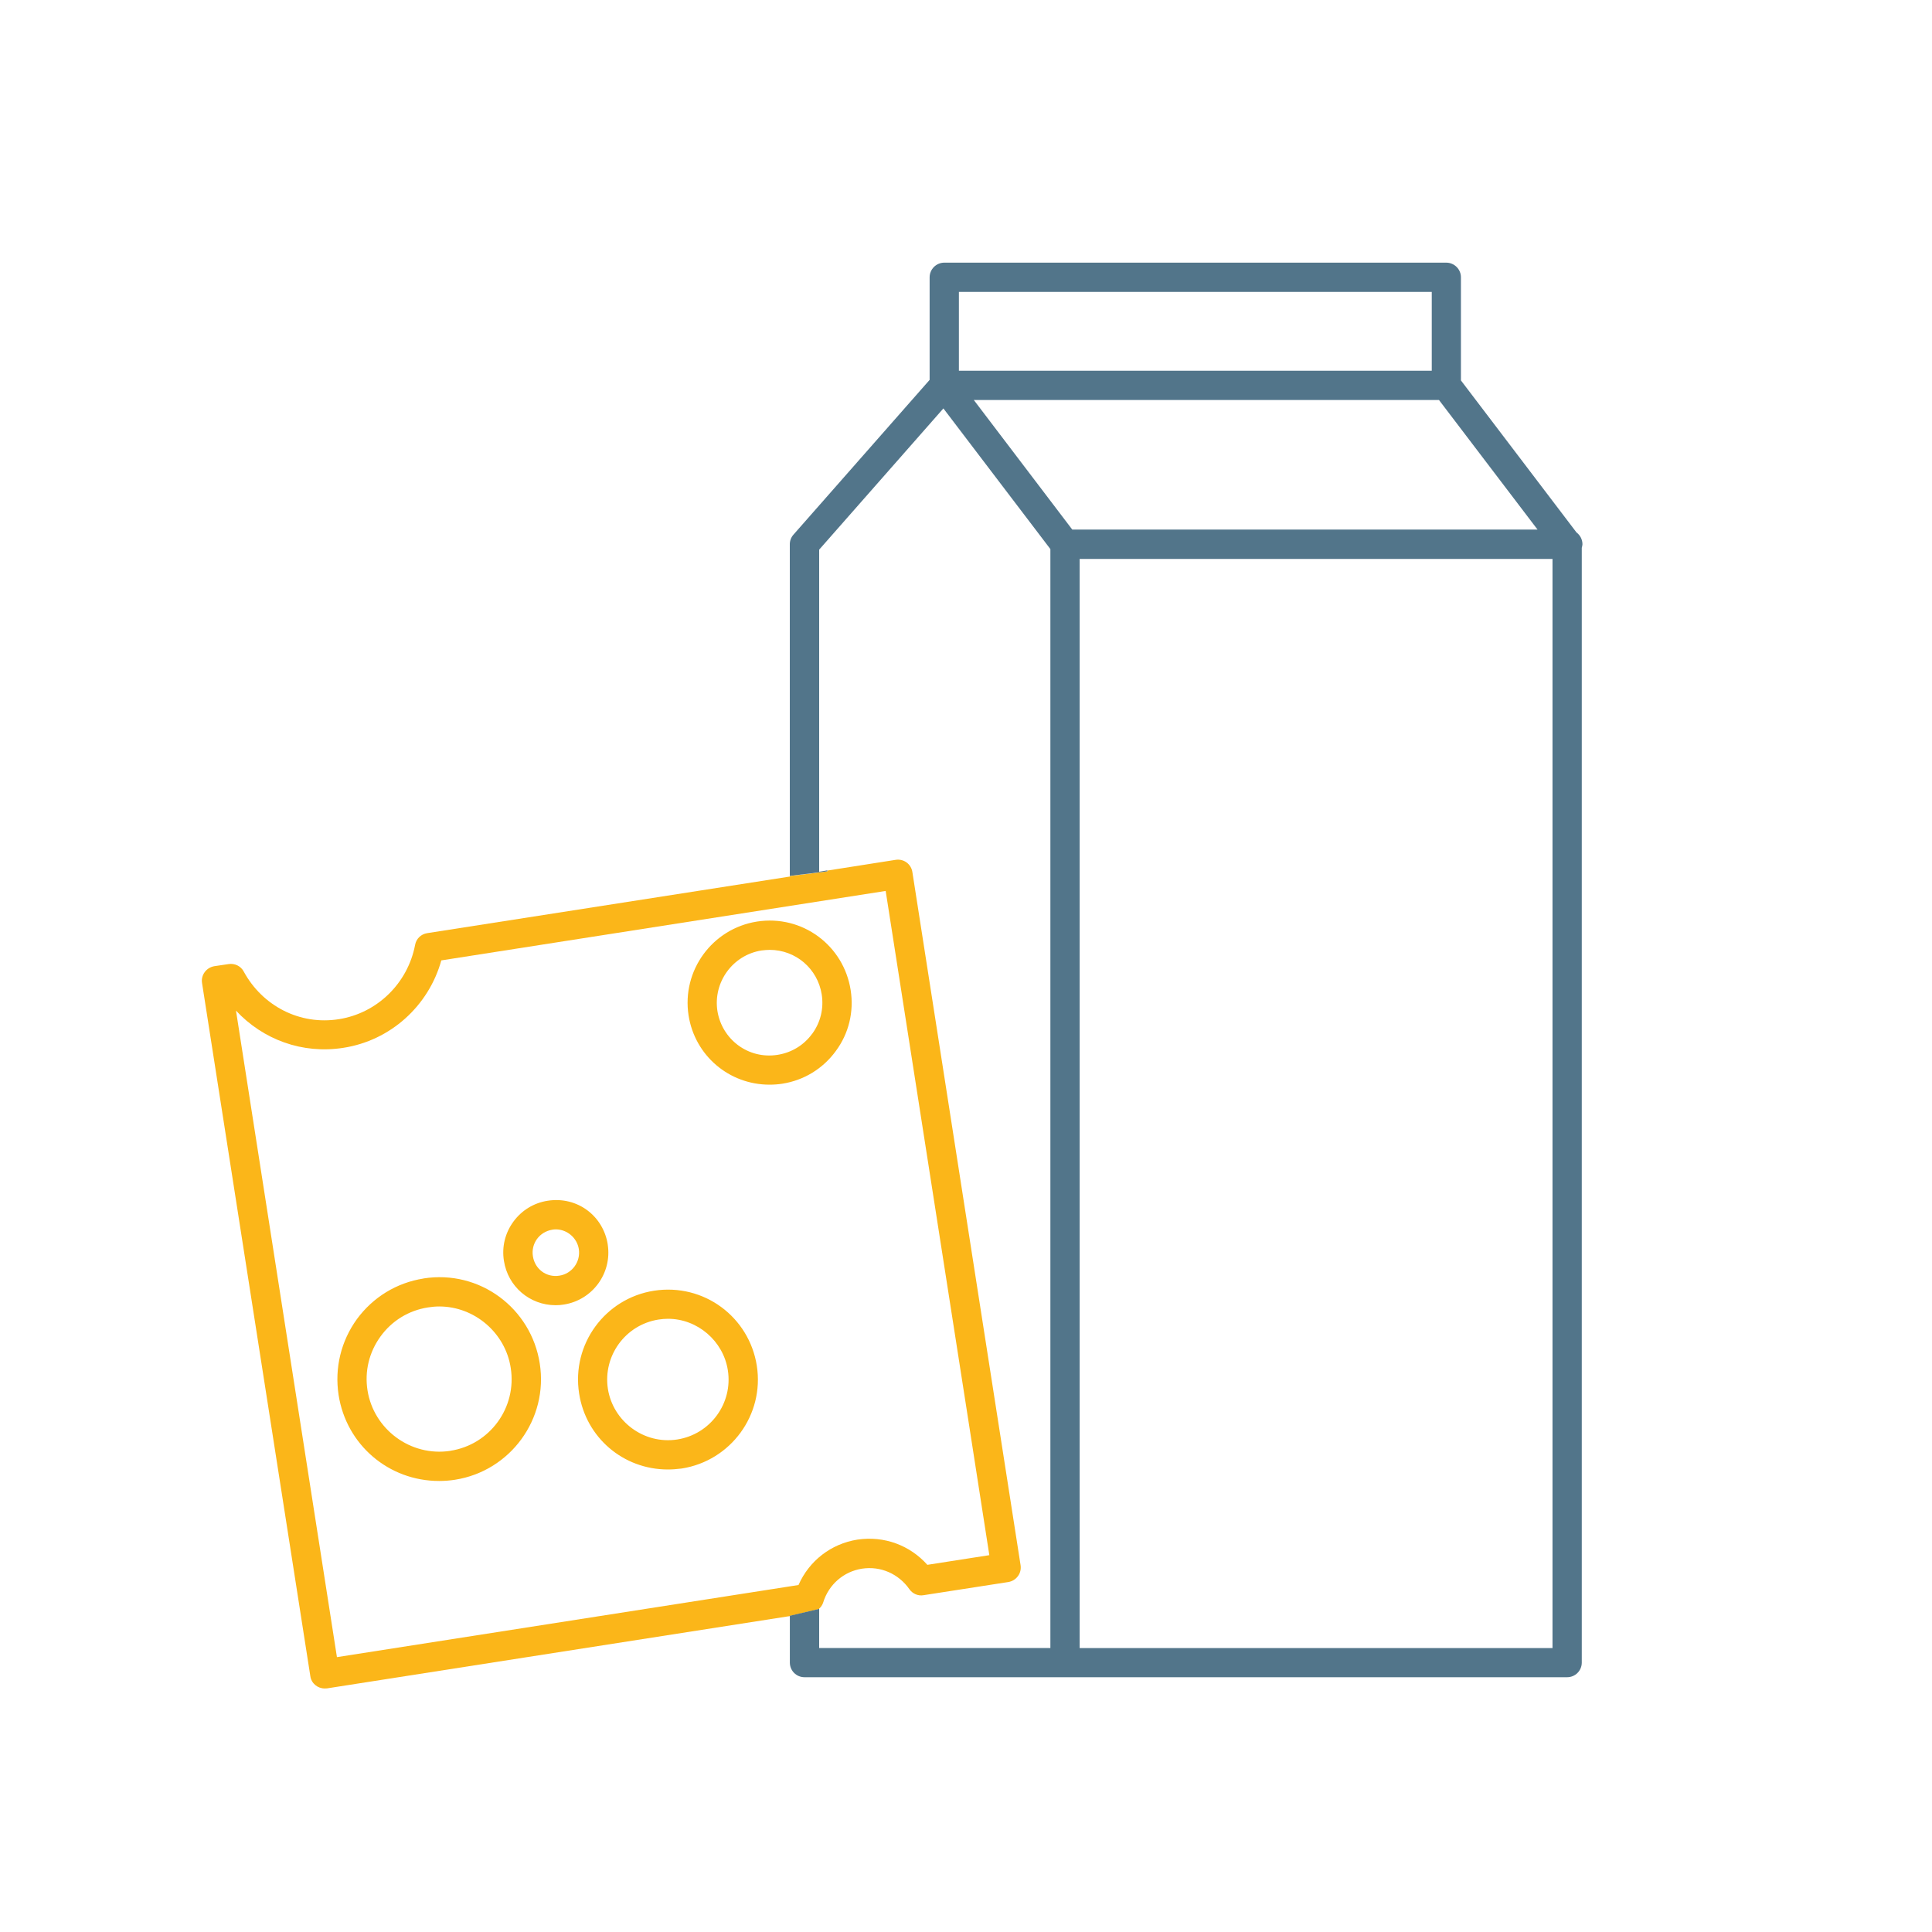
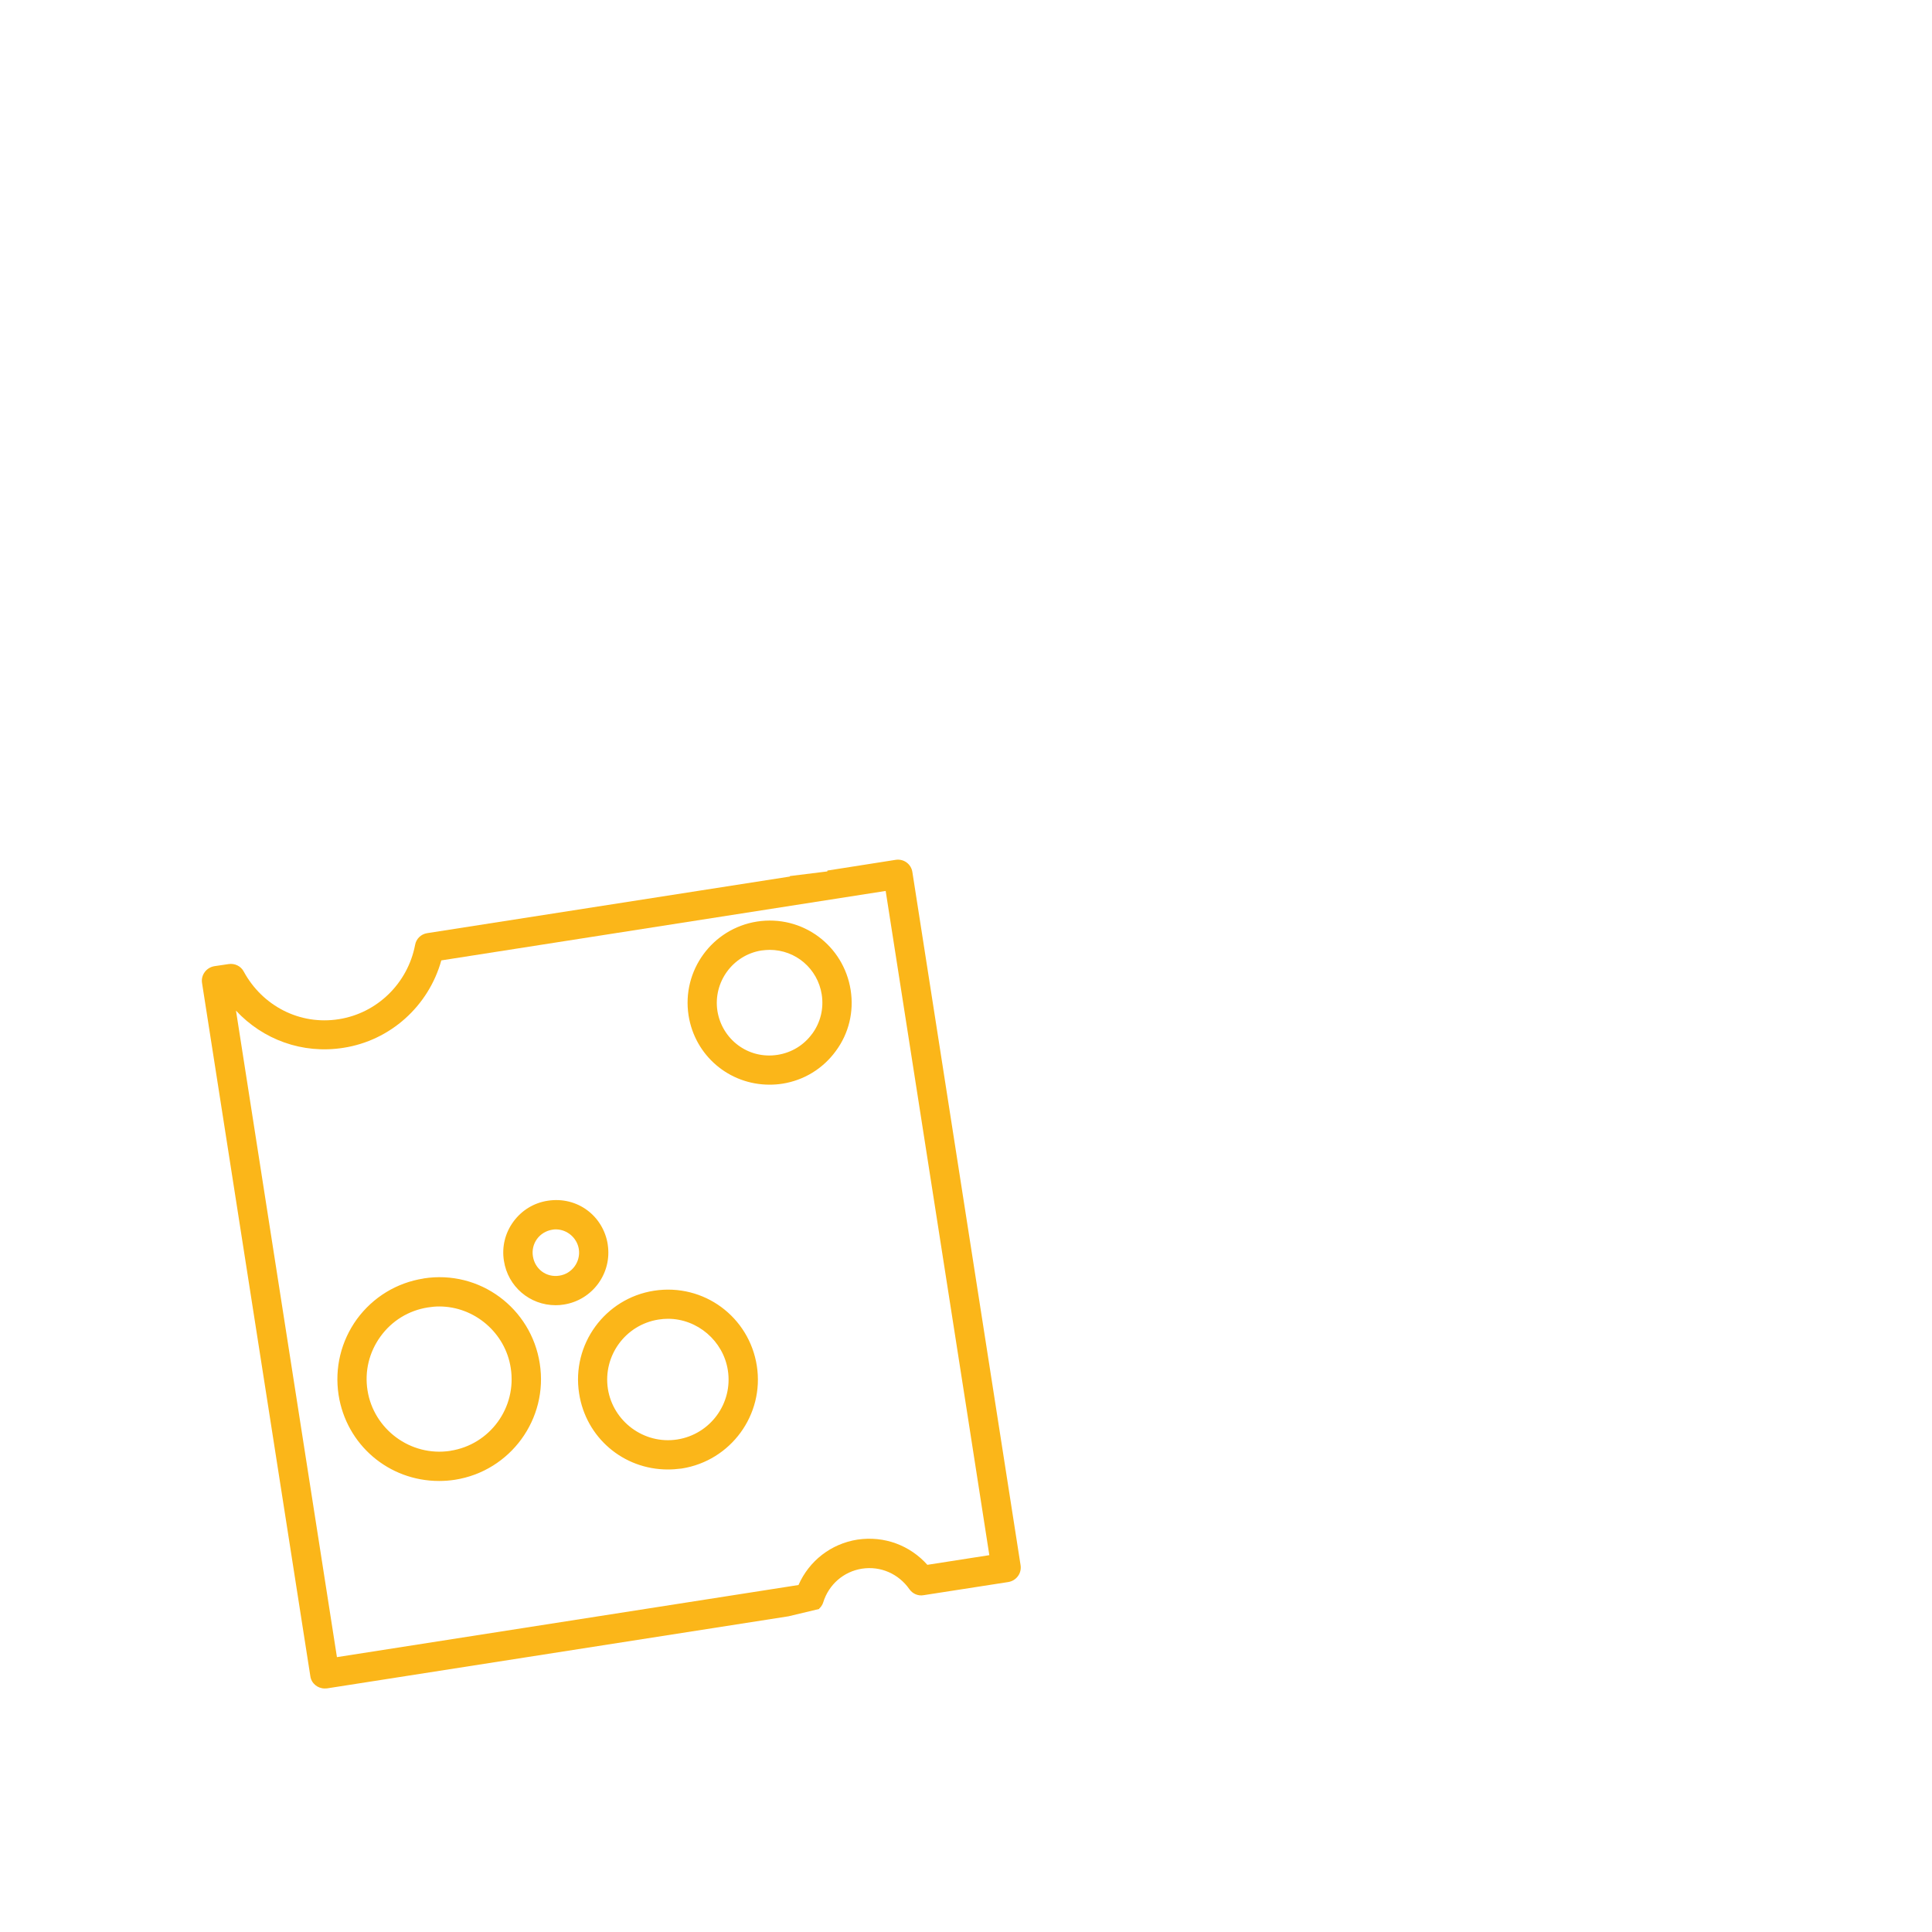
<svg xmlns="http://www.w3.org/2000/svg" width="40" height="40" viewBox="0 0 40 40">
-   <path fill="none" d="M29.794 8.282h-9.632l2.038 2.68h9.634M19.853 6.045h9.79v1.63h-9.79z" />
+   <path fill="none" d="M29.794 8.282l2.038 2.68h9.634M19.853 6.045h9.79v1.63h-9.79z" />
  <g fill="#FBB619">
    <path d="M16.96 33.305c.036-.033.067-.076.083-.127.115-.373.423-.64.802-.7.39-.06.76.108.982.423.065.095.18.146.293.126l1.758-.273c.08-.014.15-.057.198-.123.048-.064.066-.146.054-.225l-2.24-14.35c-.025-.166-.177-.28-.346-.254l-1.413.222-.003.018-.774.096v.01l-7.51 1.172c-.128.02-.228.117-.25.244-.152.795-.786 1.412-1.577 1.537-.814.13-1.586-.278-1.97-.985-.06-.115-.187-.175-.313-.156l-.297.044c-.08.014-.15.057-.197.12-.05.067-.07.147-.057.228l2.242 14.35c.02.15.15.256.298.256.016 0 .032 0 .048-.002l9.553-1.492.636-.152v-.007zM6.976 34.31l-2.09-13.386c.555.598 1.373.904 2.223.77.974-.15 1.765-.866 2.028-1.81l9.2-1.438 1.69 10.822.456 2.93-1.283.2c-.357-.4-.887-.605-1.448-.522-.547.086-1 .44-1.22.94l-9.555 1.493z" />
    <path d="M8.77 26.47c-.557.087-1.046.386-1.38.84-.33.456-.465 1.013-.38 1.57.16 1.032 1.037 1.782 2.082 1.782.107 0 .217-.008.327-.025 1.148-.18 1.937-1.26 1.756-2.408-.177-1.142-1.24-1.944-2.407-1.76zm.555 3.568c-.828.127-1.59-.45-1.716-1.252-.063-.396.034-.793.27-1.117.235-.325.584-.538.98-.6.08-.013.158-.02.235-.02.732 0 1.37.548 1.48 1.272.13.82-.43 1.59-1.25 1.716zM17.305 21.76c.27-.365.377-.814.307-1.262-.144-.92-.996-1.564-1.94-1.418-.926.146-1.56 1.016-1.416 1.943.13.83.837 1.434 1.677 1.434.086 0 .175-.006.264-.02.447-.07.84-.31 1.108-.677zm-.49-.357c-.172.236-.425.39-.714.436-.61.097-1.154-.32-1.248-.91-.09-.595.317-1.155.91-1.25.06-.007.116-.013.172-.013.54 0 .994.39 1.078.924.045.29-.025.578-.197.813zM13.54 26.723c-1.013.158-1.71 1.11-1.55 2.127.14.912.914 1.574 1.837 1.574.096 0 .192-.008.288-.02 1.016-.16 1.713-1.114 1.554-2.128-.158-1.008-1.094-1.713-2.13-1.553zm.482 3.08c-.693.107-1.33-.377-1.436-1.047-.106-.686.363-1.328 1.047-1.436.066-.01.132-.016.196-.016.61 0 1.145.457 1.24 1.064.108.685-.362 1.328-1.048 1.435zM12.583 25.766c-.092-.588-.626-1.002-1.244-.906-.29.045-.54.2-.712.436-.17.234-.24.52-.194.807.082.533.534.92 1.072.92.057 0 .112-.004.17-.014.593-.093 1-.65.907-1.244zm-1 .645c-.276.044-.51-.14-.55-.403-.02-.125.01-.252.084-.355.076-.104.188-.172.316-.193.025-.005.05-.007.074-.007.235 0 .44.176.477.408.04.262-.14.51-.402.55z" />
  </g>
-   <path fill="#52758A" d="M32.64 11.024l-2.393-3.148V5.74c0-.165-.136-.302-.303-.302H19.55c-.167 0-.303.137-.303.303v2.124l-2.818 3.203c-.05.055-.077.127-.077.2v6.867l.774-.095.004-.02-.17.028V11.38l2.572-2.924 2.215 2.912V34.12H16.96v-.81l-.637.15.03-.003v.965c0 .168.135.303.303.303h15.79c.167 0 .303-.135.303-.303v-23.08c.006-.025.014-.05.014-.074 0-.1-.05-.19-.123-.244zm-12.787-4.98h9.79v1.632h-9.79v-1.63zm.31 2.238h9.63l2.04 2.682H22.2l-2.038-2.682zm11.98 25.84h-9.79v-22.55h9.79v22.55z" />
</svg>